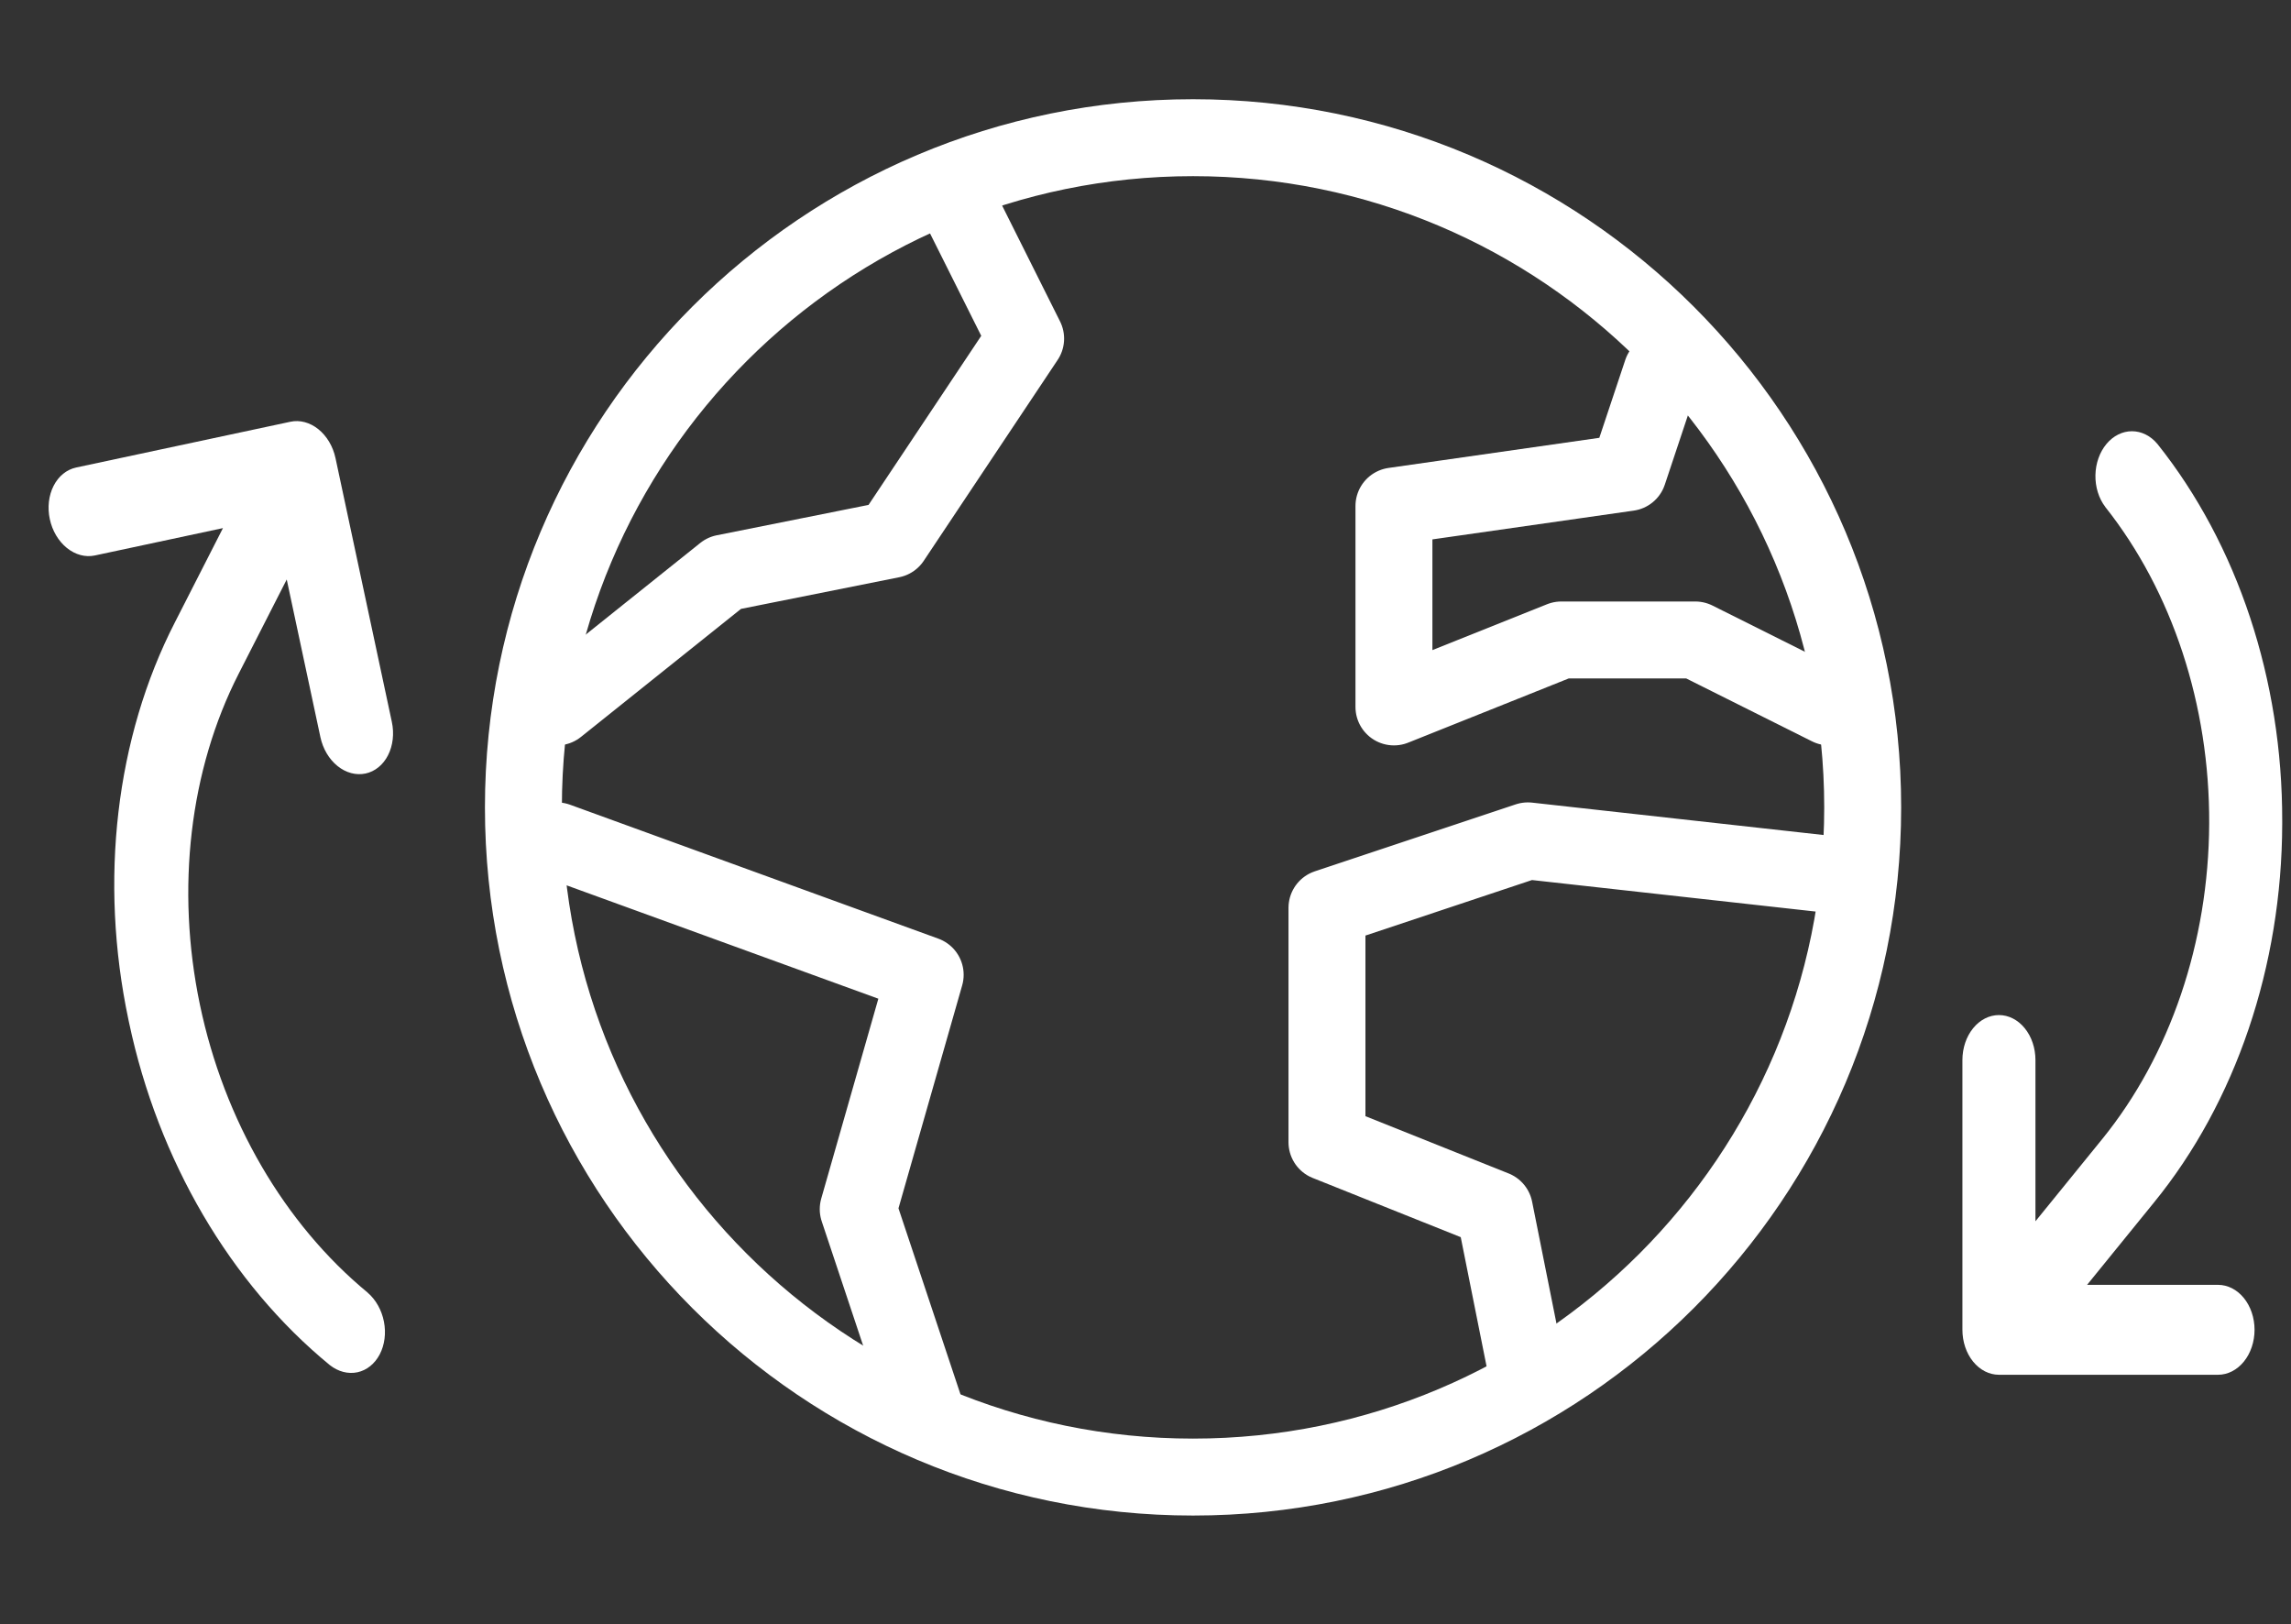
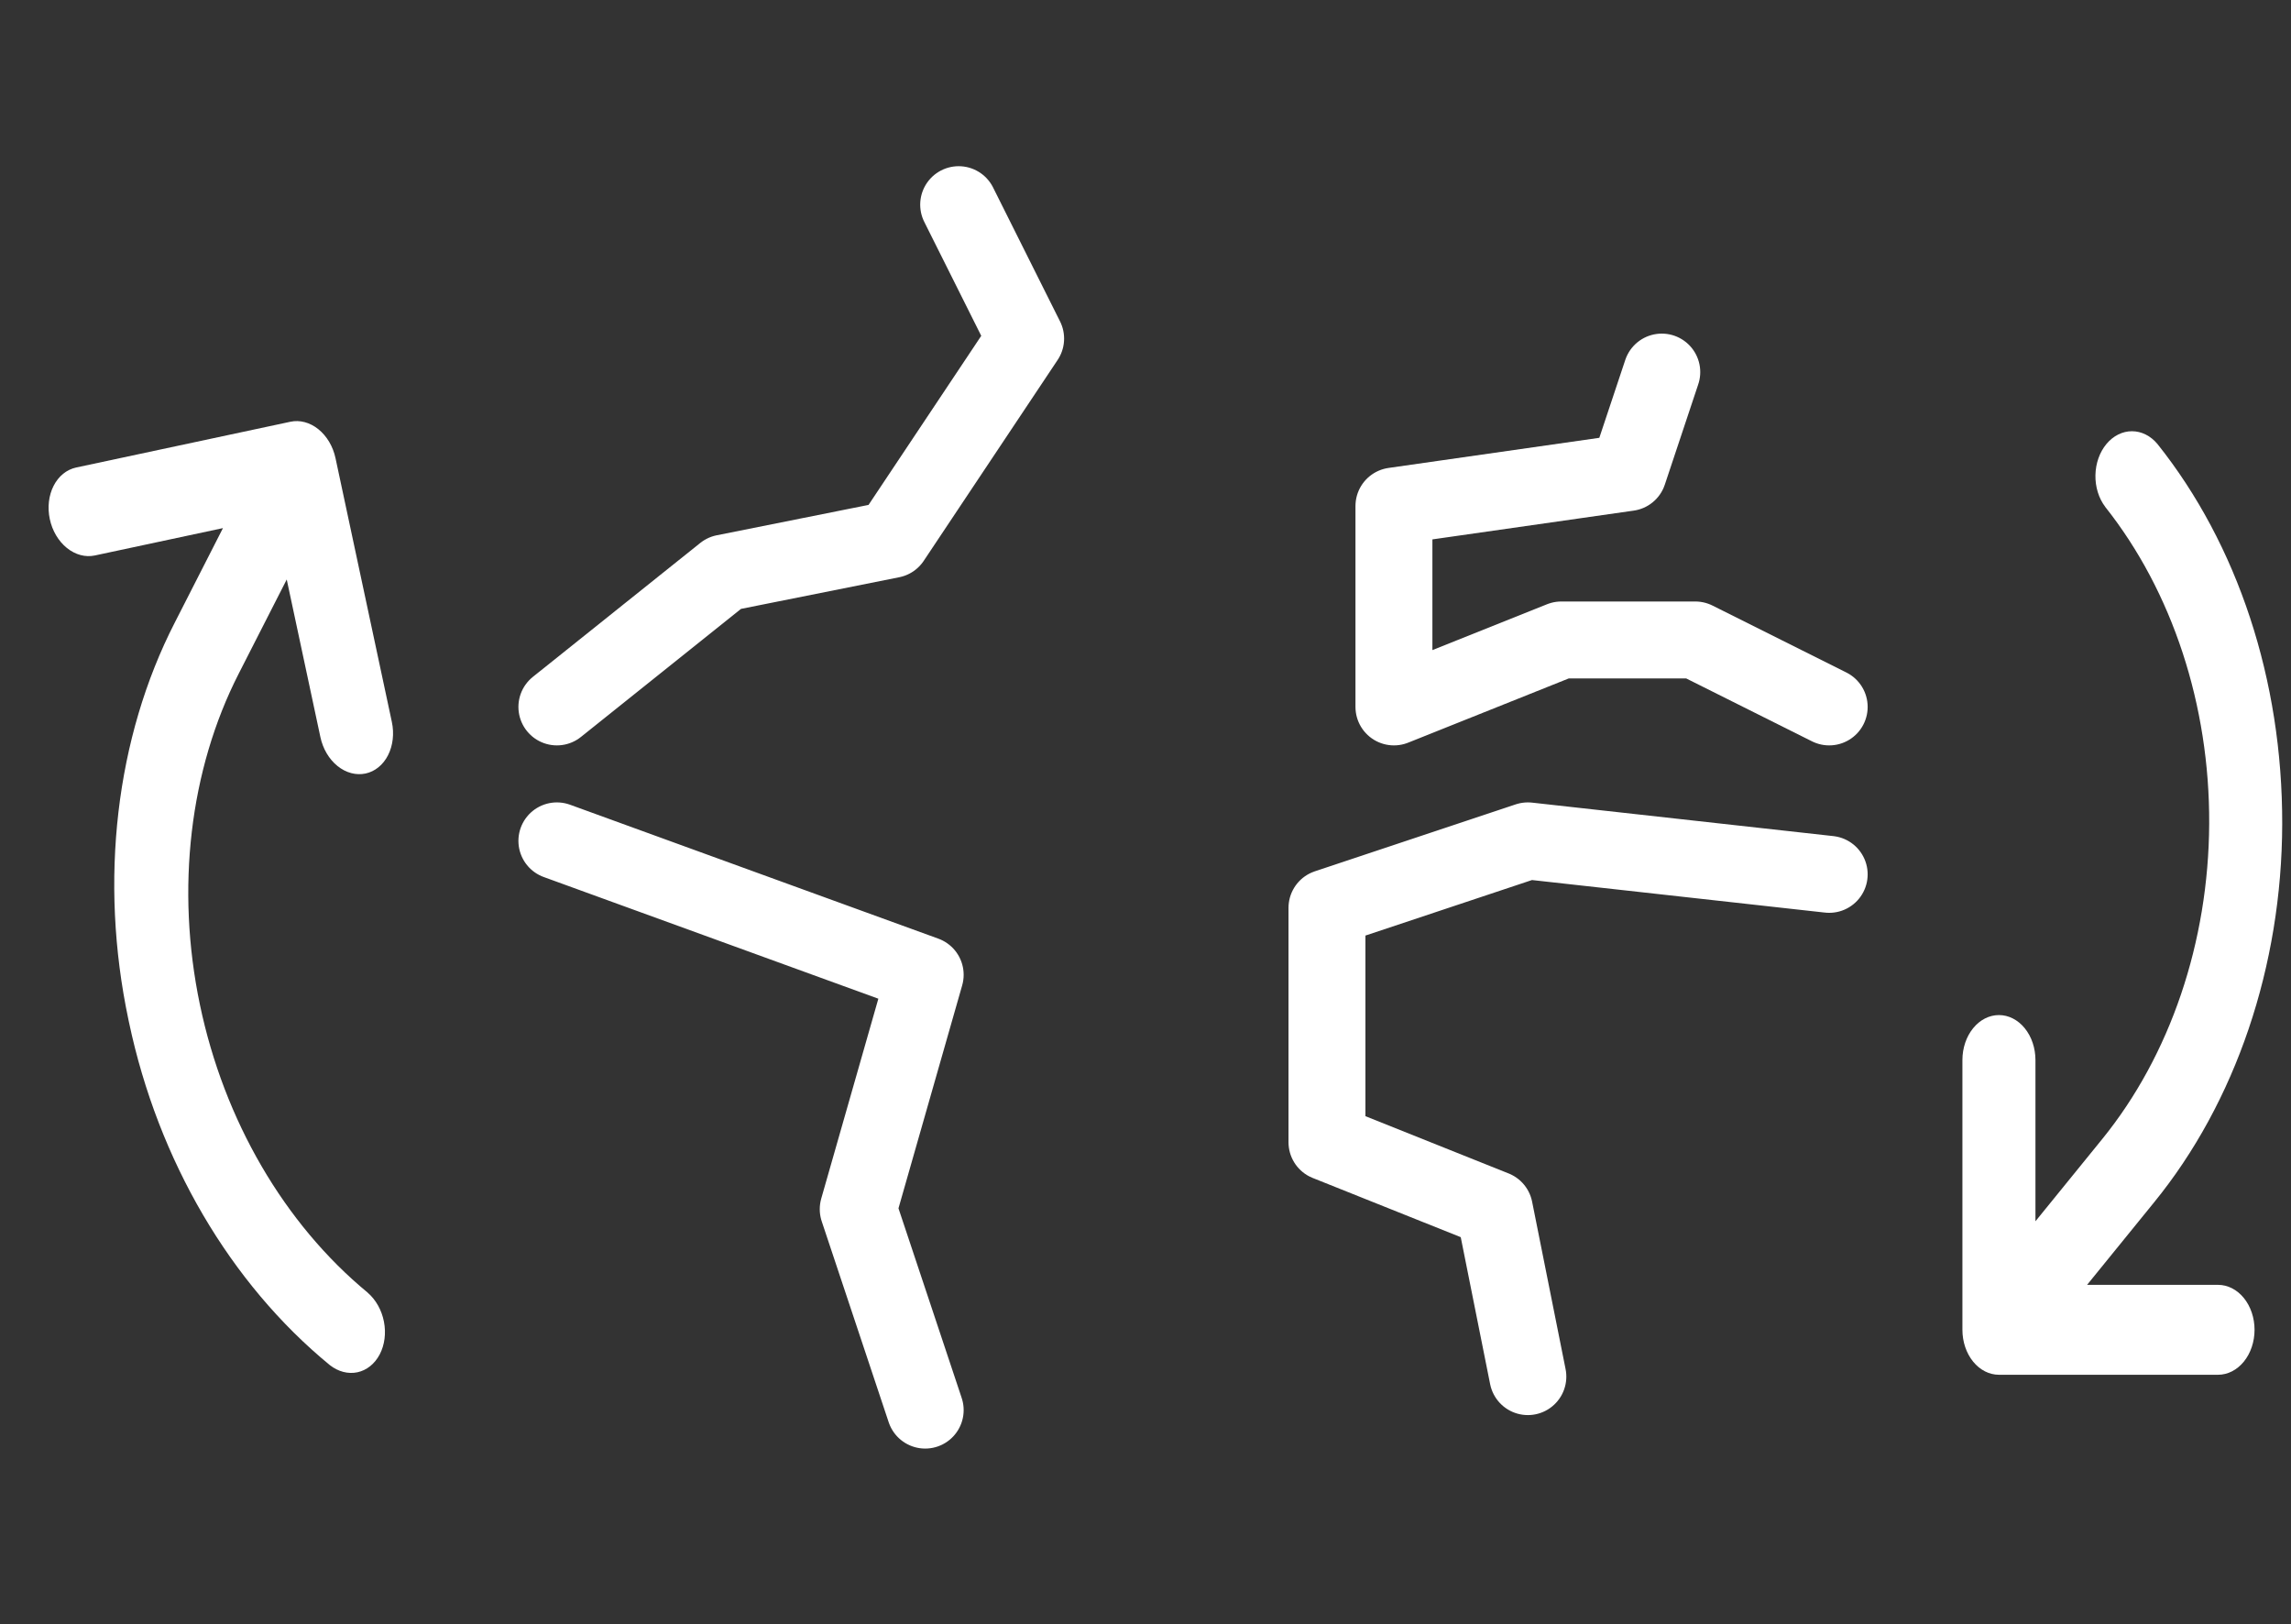
<svg xmlns="http://www.w3.org/2000/svg" width="134" height="95" viewBox="0 0 134 95" fill="none">
  <rect x="0" y="0" width="134" height="95" fill="#333333" stroke="none" />
-   <path d="M69.781 86.386C91.413 86.386 108.948 68.851 108.948 47.219C108.948 25.588 91.413 8.053 69.781 8.053C48.149 8.053 30.614 25.588 30.614 47.219C30.614 68.851 48.149 86.386 69.781 86.386Z" stroke="white" stroke-width="4.5" stroke-linecap="round" stroke-linejoin="round" />
  <path d="M32.572 49.178L54.114 57.011L50.197 70.719L54.114 82.469M89.364 80.511L87.406 70.719L77.614 66.803V53.094L89.364 49.178L106.989 51.136M97.197 21.761L95.239 27.636L81.531 29.595V41.344L91.322 37.428H99.156L106.989 41.344M32.572 41.344L42.364 33.511L52.156 31.553L59.989 19.803L56.072 11.97" stroke="white" stroke-width="4.5" stroke-linecap="round" stroke-linejoin="round" />
  <path d="M21.508 75.601C16.632 71.58 13.105 65.525 11.691 58.75C10.277 51.975 11.091 45.026 13.956 39.41L16.771 33.891L18.741 43.114C18.887 43.795 19.247 44.403 19.742 44.801C20.236 45.2 20.826 45.357 21.38 45.239C21.934 45.121 22.407 44.736 22.696 44.17C22.984 43.604 23.065 42.903 22.919 42.221L19.623 26.791C19.477 26.109 19.117 25.502 18.622 25.103C18.128 24.705 17.538 24.547 16.985 24.666L4.452 27.343C3.898 27.462 3.425 27.846 3.136 28.412C2.847 28.978 2.767 29.679 2.913 30.361C3.058 31.043 3.418 31.65 3.913 32.049C4.408 32.447 4.997 32.605 5.551 32.486L13.041 30.886L10.226 36.405C6.77 43.141 5.793 51.494 7.511 59.63L7.547 59.8C9.253 67.866 13.472 75.065 19.289 79.836C19.78 80.222 20.36 80.373 20.906 80.257C21.451 80.14 21.919 79.765 22.209 79.212C22.499 78.659 22.588 77.972 22.457 77.298C22.326 76.624 21.986 76.016 21.508 75.604L21.508 75.601Z" fill="white" />
-   <path d="M123.135 29.647C127.063 34.598 129.248 41.256 129.215 48.176C129.182 55.097 126.934 61.723 122.959 66.617L119.053 71.426L119.053 61.995C119.053 61.298 118.828 60.629 118.427 60.136C118.027 59.643 117.484 59.366 116.917 59.366C116.351 59.366 115.807 59.643 115.407 60.136C115.006 60.629 114.781 61.298 114.781 61.995L114.781 77.773C114.781 78.471 115.006 79.14 115.407 79.633C115.807 80.126 116.351 80.403 116.917 80.403L129.733 80.403C130.299 80.403 130.842 80.126 131.243 79.633C131.643 79.14 131.868 78.471 131.868 77.773C131.868 77.076 131.643 76.407 131.243 75.914C130.842 75.421 130.299 75.144 129.733 75.144L122.073 75.144L125.979 70.335C130.766 64.47 133.467 56.505 133.486 48.19L133.486 48.015C133.504 39.771 130.882 31.85 126.19 25.969C125.791 25.488 125.255 25.22 124.697 25.22C124.139 25.22 123.603 25.488 123.204 25.968C122.805 26.449 122.574 27.102 122.561 27.789C122.548 28.476 122.754 29.142 123.135 29.644L123.135 29.647Z" fill="white" />
+   <path d="M123.135 29.647C127.063 34.598 129.248 41.256 129.215 48.176C129.182 55.097 126.934 61.723 122.959 66.617L119.053 71.426L119.053 61.995C119.053 61.298 118.828 60.629 118.427 60.136C118.027 59.643 117.484 59.366 116.917 59.366C116.351 59.366 115.807 59.643 115.407 60.136C115.006 60.629 114.781 61.298 114.781 61.995L114.781 77.773C114.781 78.471 115.006 79.14 115.407 79.633C115.807 80.126 116.351 80.403 116.917 80.403L129.733 80.403C130.299 80.403 130.842 80.126 131.243 79.633C131.643 79.14 131.868 78.471 131.868 77.773C131.868 77.076 131.643 76.407 131.243 75.914C130.842 75.421 130.299 75.144 129.733 75.144L122.073 75.144L125.979 70.335C130.766 64.47 133.467 56.505 133.486 48.19C133.504 39.771 130.882 31.85 126.19 25.969C125.791 25.488 125.255 25.22 124.697 25.22C124.139 25.22 123.603 25.488 123.204 25.968C122.805 26.449 122.574 27.102 122.561 27.789C122.548 28.476 122.754 29.142 123.135 29.644L123.135 29.647Z" fill="white" />
</svg>